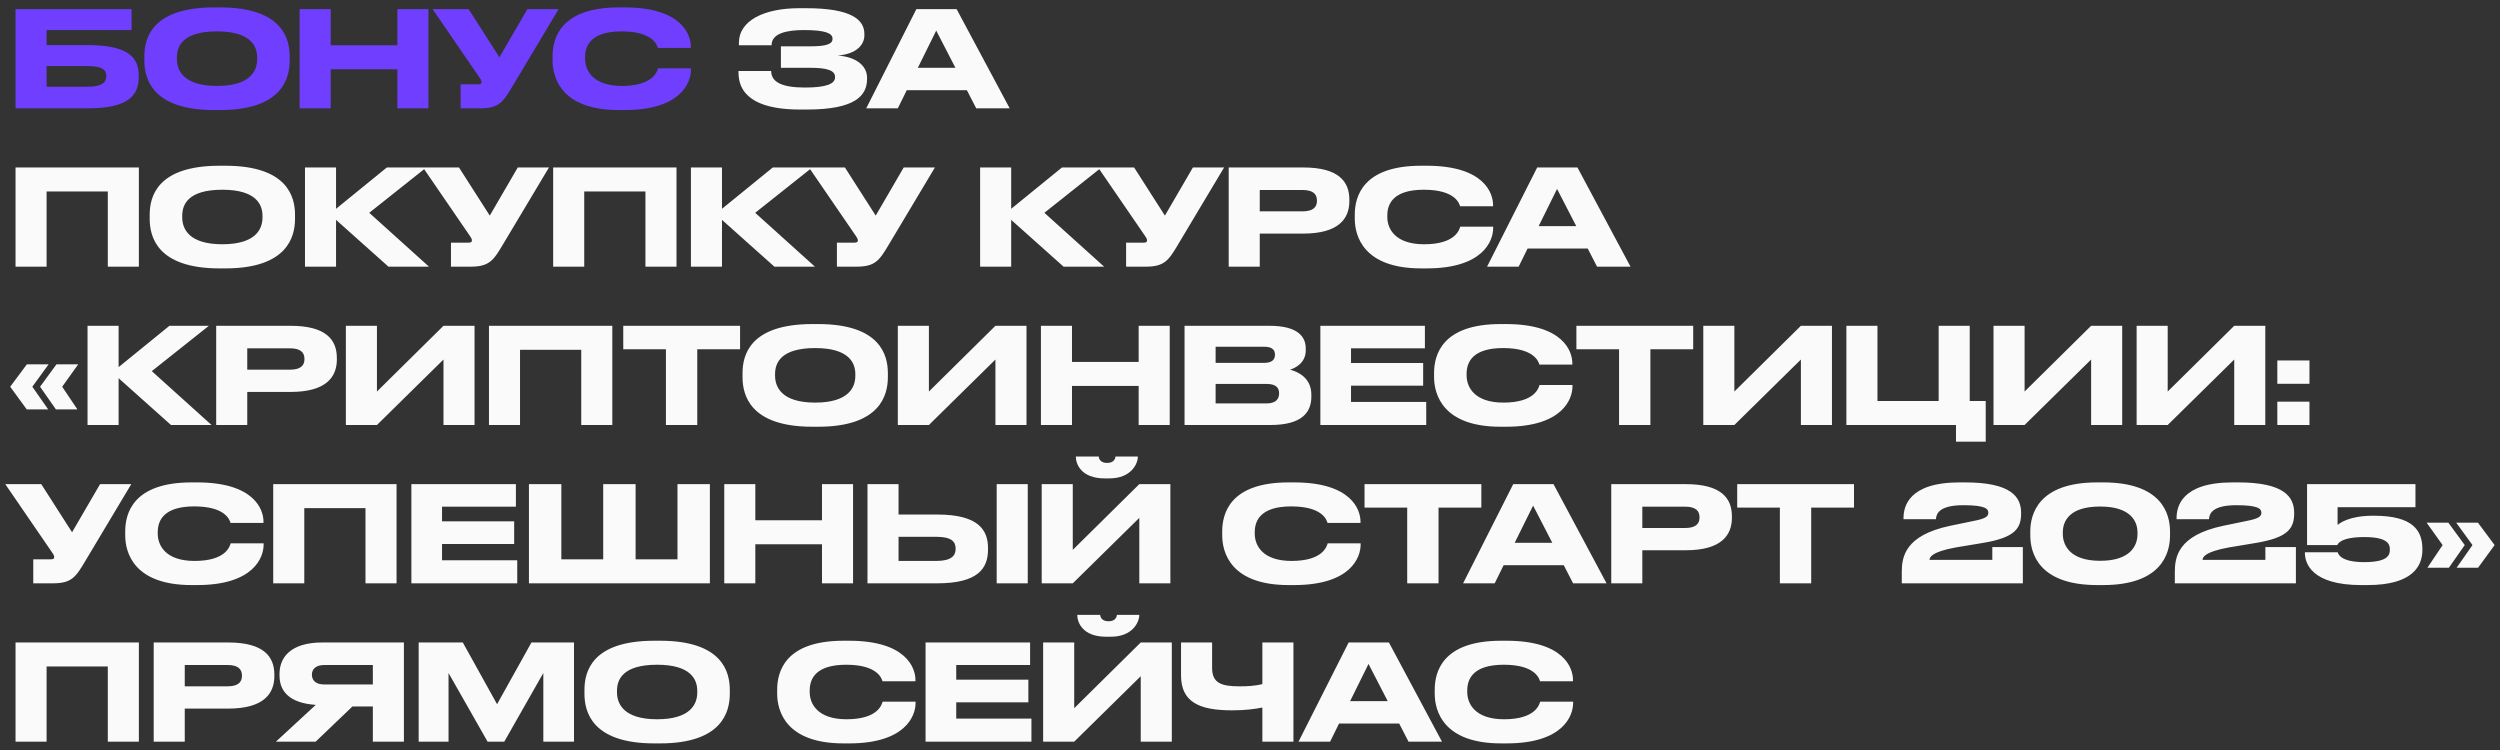
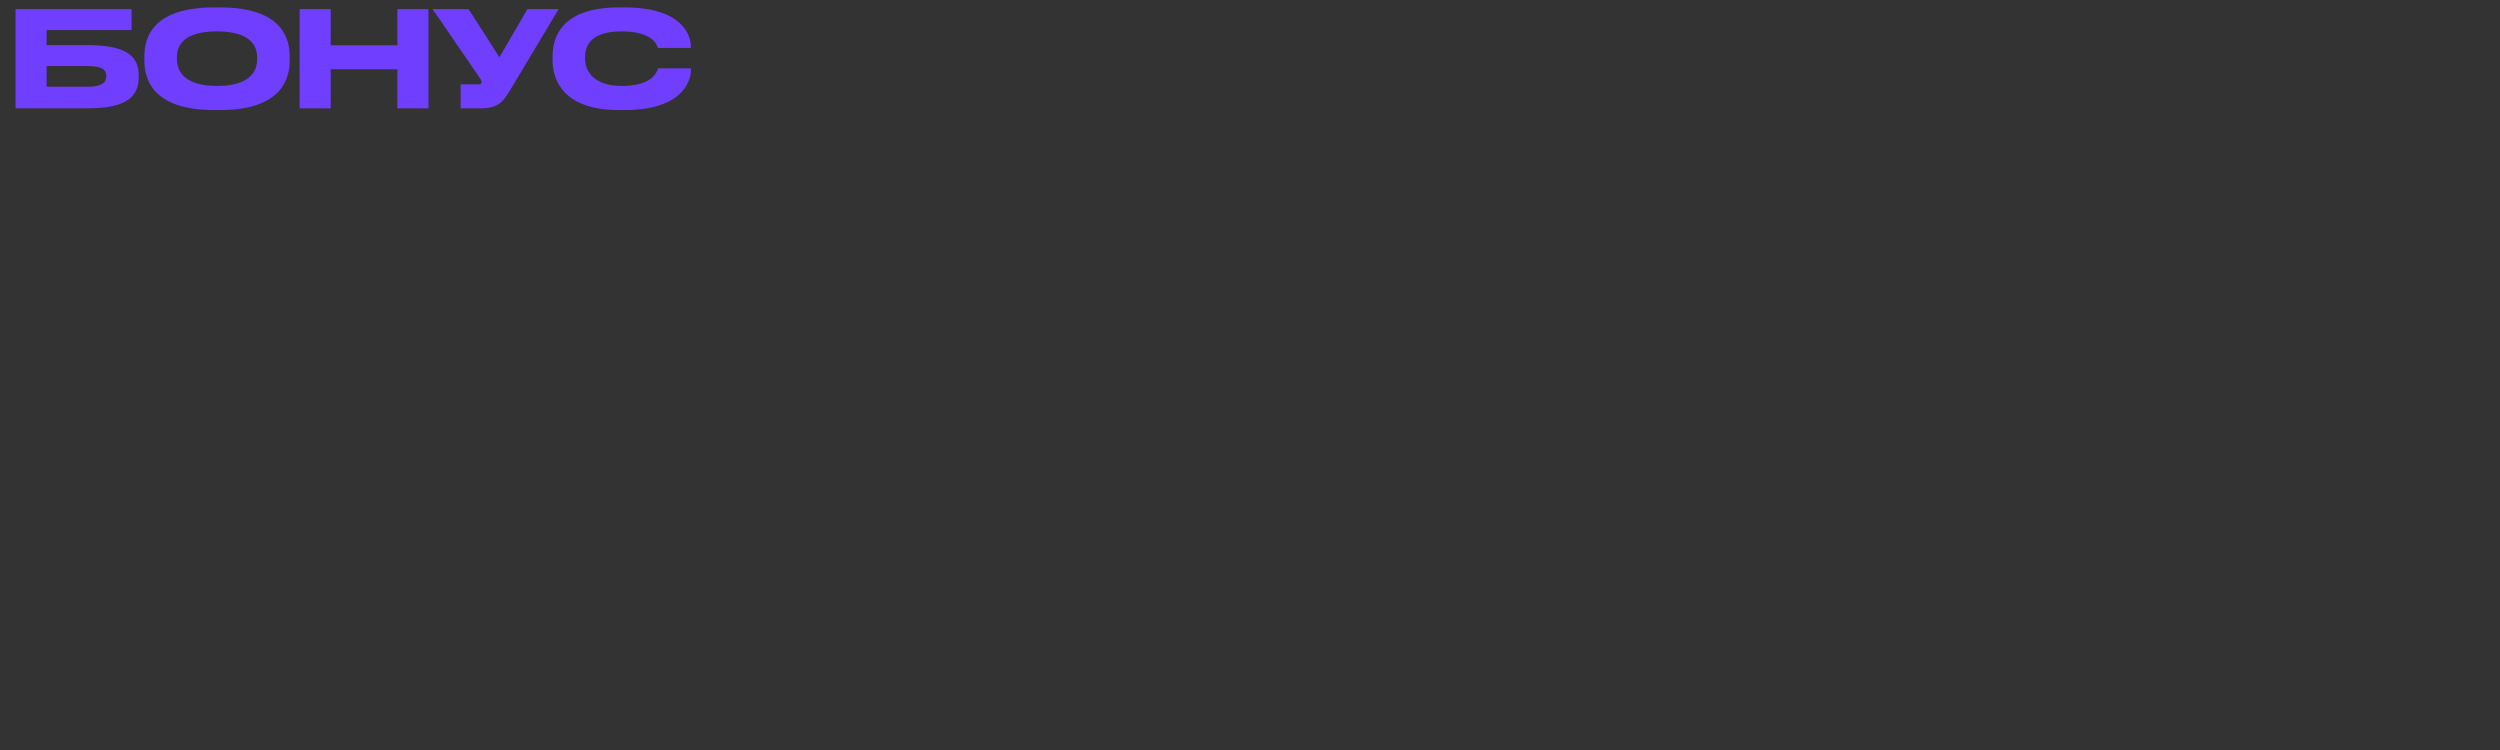
<svg xmlns="http://www.w3.org/2000/svg" width="300" height="90" viewBox="0 0 300 90" fill="none">
  <rect x="0" y="0" width="300" height="90" fill="#333333" stroke="none" />
  <path d="M1.864 13V1.096H15.784V3.608H5.592V5.416H10.552C15.464 5.416 16.648 6.952 16.648 9.064V9.224C16.648 11.384 15.496 13 10.536 13H1.864ZM5.592 10.408H10.52C12.264 10.408 12.76 9.864 12.76 9.16V9.112C12.76 8.392 12.264 7.928 10.52 7.928H5.592V10.408ZM25.707 0.888H26.395C33.883 0.888 34.763 4.648 34.763 6.776V7.256C34.763 9.352 33.899 13.208 26.395 13.208H25.707C18.171 13.208 17.323 9.352 17.323 7.256V6.776C17.323 4.648 18.171 0.888 25.707 0.888ZM30.859 7.112V6.888C30.859 5.528 30.075 3.768 26.043 3.768C21.947 3.768 21.227 5.528 21.227 6.888V7.08C21.227 8.44 22.011 10.312 26.043 10.312C30.043 10.312 30.859 8.488 30.859 7.112ZM35.958 13V1.096H39.686V5.432H47.686V1.096H51.414V13H47.686V8.312H39.686V13H35.958ZM67.033 1.096L61.561 10.248C60.377 12.248 59.897 13 57.609 13H55.273V10.12H57.369C57.705 10.12 57.785 10.008 57.785 9.864V9.848C57.785 9.656 57.673 9.496 57.529 9.288L51.913 1.096H56.233L59.929 6.872L63.289 1.096H67.033ZM74.931 13.208H74.275C67.379 13.208 66.307 9.352 66.307 7.24V6.776C66.307 4.616 67.235 0.888 74.275 0.888H74.931C81.827 0.888 82.899 4.184 82.899 5.576V5.752H78.947C78.851 5.432 78.371 3.768 74.595 3.768C71.027 3.768 70.211 5.368 70.211 6.856V7.048C70.211 8.456 71.155 10.312 74.627 10.312C78.483 10.312 78.867 8.472 78.963 8.2H82.915V8.376C82.915 9.88 81.731 13.208 74.931 13.208Z" fill="#703EFF" />
-   <path d="M104.045 9.32V9.48C104.045 11.448 102.669 13.144 96.845 13.144H95.981C91.725 13.144 88.621 11.976 88.621 8.696V8.52H92.541C92.541 9.88 93.901 10.504 96.573 10.504C99.197 10.504 100.205 10.056 100.205 9.272V9.224C100.205 8.44 99.213 8.136 97.245 8.136H93.709V5.56H97.229C99.101 5.56 99.901 5.304 99.901 4.68V4.632C99.901 3.992 99.037 3.608 96.477 3.608C94.445 3.608 92.589 3.976 92.589 5.432H88.669V5.144C88.669 2.456 91.709 0.984 95.917 0.984H96.717C102.221 0.984 103.725 2.392 103.725 4.072V4.248C103.725 5.368 102.781 6.488 100.525 6.664C102.893 6.84 104.045 7.992 104.045 9.32ZM114.651 8.136L112.347 3.672L110.139 8.136H114.651ZM117.147 13L116.027 10.824H108.811L107.739 13H103.947L109.963 1.096H114.795L121.163 13H117.147ZM1.864 32V20.096H16.664V32H12.936V22.976H5.592V32H1.864ZM26.347 19.888H27.035C34.523 19.888 35.403 23.648 35.403 25.776V26.256C35.403 28.352 34.539 32.208 27.035 32.208H26.347C18.811 32.208 17.963 28.352 17.963 26.256V25.776C17.963 23.648 18.811 19.888 26.347 19.888ZM31.499 26.112V25.888C31.499 24.528 30.715 22.768 26.683 22.768C22.587 22.768 21.867 24.528 21.867 25.888V26.08C21.867 27.44 22.651 29.312 26.683 29.312C30.683 29.312 31.499 27.488 31.499 26.112ZM46.614 32L40.326 26.384V32H36.598V20.096H40.326V25.056L46.422 20.096H51.158L44.31 25.536L51.478 32H46.614ZM65.877 20.096L60.405 29.248C59.221 31.248 58.741 32 56.453 32H54.117V29.12H56.213C56.549 29.12 56.629 29.008 56.629 28.864V28.848C56.629 28.656 56.517 28.496 56.373 28.288L50.757 20.096H55.077L58.773 25.872L62.133 20.096H65.877ZM66.38 32V20.096H81.18V32H77.452V22.976H70.108V32H66.38ZM92.927 32L86.639 26.384V32H82.911V20.096H86.639V25.056L92.735 20.096H97.471L90.623 25.536L97.791 32H92.927ZM112.19 20.096L106.718 29.248C105.534 31.248 105.054 32 102.766 32H100.43V29.12H102.526C102.862 29.12 102.942 29.008 102.942 28.864V28.848C102.942 28.656 102.83 28.496 102.686 28.288L97.07 20.096H101.39L105.086 25.872L108.446 20.096H112.19ZM127.63 32L121.342 26.384V32H117.614V20.096H121.342V25.056L127.438 20.096H132.174L125.326 25.536L132.494 32H127.63ZM146.893 20.096L141.421 29.248C140.237 31.248 139.757 32 137.469 32H135.133V29.12H137.229C137.565 29.12 137.645 29.008 137.645 28.864V28.848C137.645 28.656 137.533 28.496 137.389 28.288L131.773 20.096H136.093L139.789 25.872L143.149 20.096H146.893ZM156.371 28.032H151.171V32H147.443V20.096H156.371C160.659 20.096 161.923 21.792 161.923 23.968V24.128C161.923 26.256 160.627 28.032 156.371 28.032ZM151.171 22.8V25.36H156.307C157.475 25.36 158.035 24.928 158.035 24.112V24.064C158.035 23.248 157.507 22.8 156.307 22.8H151.171ZM171.197 32.208H170.541C163.645 32.208 162.573 28.352 162.573 26.24V25.776C162.573 23.616 163.501 19.888 170.541 19.888H171.197C178.093 19.888 179.165 23.184 179.165 24.576V24.752H175.213C175.117 24.432 174.637 22.768 170.861 22.768C167.293 22.768 166.477 24.368 166.477 25.856V26.048C166.477 27.456 167.421 29.312 170.893 29.312C174.749 29.312 175.133 27.472 175.229 27.2H179.181V27.376C179.181 28.88 177.997 32.208 171.197 32.208ZM189.151 27.136L186.847 22.672L184.639 27.136H189.151ZM191.647 32L190.527 29.824H183.311L182.239 32H178.447L184.463 20.096H189.295L195.663 32H191.647ZM3.88 46.408L5.784 49.128H3.208L1.224 46.408L3.224 43.72H5.832L3.88 46.408ZM7.464 46.408L9.288 49.128H6.712L4.808 46.408L6.776 43.72H9.384L7.464 46.408ZM20.521 51L14.233 45.384V51H10.505V39.096H14.233V44.056L20.329 39.096H25.065L18.217 44.536L25.385 51H20.521ZM34.871 47.032H29.671V51H25.943V39.096H34.871C39.159 39.096 40.423 40.792 40.423 42.968V43.128C40.423 45.256 39.127 47.032 34.871 47.032ZM29.671 41.8V44.36H34.807C35.975 44.36 36.535 43.928 36.535 43.112V43.064C36.535 42.248 36.007 41.8 34.807 41.8H29.671ZM53.217 51V43.144L45.233 51H41.505V39.096H45.233V46.984L53.217 39.096H56.945V51H53.217ZM58.676 51V39.096H73.477V51H69.749V41.976H62.404V51H58.676ZM79.912 51V41.912H74.792V39.096H88.808V41.912H83.672V51H79.912ZM97.488 38.888H98.176C105.664 38.888 106.544 42.648 106.544 44.776V45.256C106.544 47.352 105.68 51.208 98.176 51.208H97.488C89.952 51.208 89.104 47.352 89.104 45.256V44.776C89.104 42.648 89.952 38.888 97.488 38.888ZM102.64 45.112V44.888C102.64 43.528 101.856 41.768 97.824 41.768C93.728 41.768 93.008 43.528 93.008 44.888V45.08C93.008 46.44 93.792 48.312 97.824 48.312C101.824 48.312 102.64 46.488 102.64 45.112ZM119.451 51V43.144L111.467 51H107.739V39.096H111.467V46.984L119.451 39.096H123.179V51H119.451ZM124.911 51V39.096H128.639V43.432H136.639V39.096H140.367V51H136.639V46.312H128.639V51H124.911ZM142.146 51V39.096H152.338C155.746 39.096 156.69 40.408 156.69 41.816V42.04C156.69 43.592 155.378 44.184 154.802 44.36C155.618 44.568 157.362 45.256 157.362 47.352V47.576C157.362 49.448 156.29 51 152.434 51H142.146ZM151.698 41.608H145.874V43.544H151.698C152.738 43.544 152.994 43.064 152.994 42.584V42.552C152.994 42.056 152.738 41.608 151.698 41.608ZM152.018 46.072H145.874V48.408H152.018C153.25 48.408 153.49 47.72 153.49 47.24V47.176C153.49 46.664 153.25 46.072 152.018 46.072ZM158.443 39.096H170.987V41.8H162.123V43.56H170.779V46.28H162.123V48.232H171.147V51H158.443V39.096ZM180.712 51.208H180.056C173.16 51.208 172.088 47.352 172.088 45.24V44.776C172.088 42.616 173.016 38.888 180.056 38.888H180.712C187.608 38.888 188.68 42.184 188.68 43.576V43.752H184.728C184.632 43.432 184.152 41.768 180.376 41.768C176.808 41.768 175.992 43.368 175.992 44.856V45.048C175.992 46.456 176.936 48.312 180.408 48.312C184.264 48.312 184.648 46.472 184.744 46.2H188.696V46.376C188.696 47.88 187.512 51.208 180.712 51.208ZM194.287 51V41.912H189.167V39.096H203.183V41.912H198.047V51H194.287ZM216.107 51V43.144L208.123 51H204.395V39.096H208.123V46.984L216.107 39.096H219.835V51H216.107ZM221.567 51V39.096H225.295V48.12H232.639V39.096H236.367V48.12H238.287V53H234.719V51H221.567ZM250.935 51V43.144L242.951 51H239.223V39.096H242.951V46.984L250.935 39.096H254.663V51H250.935ZM268.107 51V43.144L260.123 51H256.395V39.096H260.123V46.984L268.107 39.096H271.835V51H268.107ZM277.135 43.256V46.056H273.279V43.256H277.135ZM277.135 48.2V51H273.279V48.2H277.135ZM15.752 58.096L10.28 67.248C9.096 69.248 8.616 70 6.328 70H3.992V67.12H6.088C6.424 67.12 6.504 67.008 6.504 66.864V66.848C6.504 66.656 6.392 66.496 6.248 66.288L0.632 58.096H4.952L8.648 63.872L12.008 58.096H15.752ZM23.65 70.208H22.994C16.098 70.208 15.026 66.352 15.026 64.24V63.776C15.026 61.616 15.954 57.888 22.994 57.888H23.65C30.546 57.888 31.618 61.184 31.618 62.576V62.752H27.666C27.57 62.432 27.09 60.768 23.314 60.768C19.746 60.768 18.93 62.368 18.93 63.856V64.048C18.93 65.456 19.874 67.312 23.346 67.312C27.202 67.312 27.586 65.472 27.682 65.2H31.634V65.376C31.634 66.88 30.45 70.208 23.65 70.208ZM32.786 70V58.096H47.586V70H43.858V60.976H36.514V70H32.786ZM49.365 58.096H61.909V60.8H53.045V62.56H61.701V65.28H53.045V67.232H62.069V70H49.365V58.096ZM63.473 70V58.096H67.361V67.12H72.385V58.096H76.273V67.12H81.297V58.096H85.185V70H63.473ZM86.911 70V58.096H90.639V62.432H98.639V58.096H102.367V70H98.639V65.312H90.639V70H86.911ZM107.826 61.744H112.466C117.378 61.744 118.562 63.568 118.562 65.776V65.936C118.562 68.176 117.41 70 112.45 70H104.098V58.096H107.826V61.744ZM107.826 67.312H112.354C114.194 67.312 114.674 66.656 114.674 65.872V65.824C114.674 65.008 114.194 64.416 112.354 64.416H107.826V67.312ZM123.33 58.096V70H119.602V58.096H123.33ZM136.717 70V62.144L128.733 70H125.005V58.096H128.733V65.984L136.717 58.096H140.445V70H136.717ZM133.117 57.408H132.573C129.677 57.408 129.101 55.616 129.101 54.816V54.784H131.853C131.853 54.992 131.997 55.552 132.861 55.552C133.693 55.552 133.853 54.992 133.853 54.784H136.541V54.816C136.541 55.616 135.773 57.408 133.117 57.408ZM155.29 70.208H154.634C147.738 70.208 146.666 66.352 146.666 64.24V63.776C146.666 61.616 147.594 57.888 154.634 57.888H155.29C162.186 57.888 163.258 61.184 163.258 62.576V62.752H159.306C159.21 62.432 158.73 60.768 154.954 60.768C151.386 60.768 150.57 62.368 150.57 63.856V64.048C150.57 65.456 151.514 67.312 154.986 67.312C158.842 67.312 159.226 65.472 159.322 65.2H163.274V65.376C163.274 66.88 162.09 70.208 155.29 70.208ZM168.865 70V60.912H163.745V58.096H177.761V60.912H172.625V70H168.865ZM186.276 65.136L183.972 60.672L181.764 65.136H186.276ZM188.772 70L187.652 67.824H180.436L179.364 70H175.572L181.588 58.096H186.42L192.788 70H188.772ZM202.278 66.032H197.078V70H193.35V58.096H202.278C206.566 58.096 207.83 59.792 207.83 61.968V62.128C207.83 64.256 206.534 66.032 202.278 66.032ZM197.078 60.8V63.36H202.214C203.382 63.36 203.942 62.928 203.942 62.112V62.064C203.942 61.248 203.414 60.8 202.214 60.8H197.078ZM213.584 70V60.912H208.464V58.096H222.48V60.912H217.344V70H213.584ZM242.742 70H228.214V68.656C228.214 66.896 228.534 64.24 234.054 63.088L236.838 62.512C238.454 62.208 238.598 61.888 238.598 61.52C238.598 61.056 238.23 60.624 235.606 60.624C232.614 60.624 232.358 61.712 232.31 62.304H228.422V62.176C228.422 60.816 228.998 57.888 235.158 57.888H235.798C241.398 57.888 242.534 59.664 242.534 61.552V61.584C242.534 63.376 241.846 64.512 237.942 65.152L234.678 65.696C231.862 66.208 231.542 66.848 231.542 67.184H239.078V65.648H242.742V70ZM260.403 63.776V64.256C260.403 66.336 259.443 70.208 252.371 70.208H251.667C244.627 70.208 243.635 66.352 243.635 64.256V63.776C243.635 61.664 244.627 57.888 251.667 57.888H252.371C259.427 57.888 260.403 61.664 260.403 63.776ZM256.499 64.112V63.888C256.499 62.544 255.667 60.784 252.019 60.784C248.307 60.784 247.539 62.544 247.539 63.888V64.08C247.539 65.424 248.387 67.296 252.019 67.296C255.651 67.296 256.499 65.472 256.499 64.112ZM275.508 70H260.98V68.656C260.98 66.896 261.3 64.24 266.82 63.088L269.604 62.512C271.22 62.208 271.364 61.888 271.364 61.52C271.364 61.056 270.996 60.624 268.372 60.624C265.38 60.624 265.124 61.712 265.076 62.304H261.188V62.176C261.188 60.816 261.764 57.888 267.924 57.888H268.564C274.164 57.888 275.3 59.664 275.3 61.552V61.584C275.3 63.376 274.612 64.512 270.708 65.152L267.444 65.696C264.628 66.208 264.308 66.848 264.308 67.184H271.844V65.648H275.508V70ZM284.095 70.208H283.343C277.359 70.208 276.591 67.552 276.591 66.384V66.272H280.527C280.575 66.448 280.831 67.456 283.711 67.456C286.447 67.456 286.783 66.656 286.783 66V65.904C286.783 65.248 286.447 64.448 283.711 64.448C280.847 64.448 280.511 65.296 280.479 65.408H276.847V58.096H289.855V60.864H280.511V62.992C280.735 62.816 281.839 61.888 284.751 61.888H284.895C289.615 61.888 290.687 63.712 290.687 65.888V65.984C290.687 67.92 289.535 70.208 284.095 70.208ZM293.114 65.408L291.194 62.72H293.802L295.77 65.408L293.866 68.128H291.29L293.114 65.408ZM297.37 68.128H294.794L296.698 65.408L294.746 62.72H297.354L299.354 65.408L297.37 68.128ZM1.864 89V77.096H16.664V89H12.936V79.976H5.592V89H1.864ZM27.371 85.032H22.171V89H18.443V77.096H27.371C31.659 77.096 32.923 78.792 32.923 80.968V81.128C32.923 83.256 31.627 85.032 27.371 85.032ZM22.171 79.8V82.36H27.307C28.475 82.36 29.035 81.928 29.035 81.112V81.064C29.035 80.248 28.507 79.8 27.307 79.8H22.171ZM44.741 84.776H42.293L37.877 89H33.109L37.893 84.584C34.693 84.376 33.541 82.92 33.541 81.064V80.872C33.541 79 34.741 77.096 38.709 77.096H48.469V89H44.741V84.776ZM44.741 82.136V79.8H38.933C37.845 79.8 37.429 80.328 37.429 80.952V80.968C37.429 81.624 37.861 82.136 38.933 82.136H44.741ZM50.24 89V77.096H55.536L59.648 84.504L63.776 77.096H68.88V89H65.2V80.76L60.512 89H58.512L53.824 80.76V89H50.24ZM78.519 76.888H79.207C86.695 76.888 87.575 80.648 87.575 82.776V83.256C87.575 85.352 86.711 89.208 79.207 89.208H78.519C70.983 89.208 70.135 85.352 70.135 83.256V82.776C70.135 80.648 70.983 76.888 78.519 76.888ZM83.671 83.112V82.888C83.671 81.528 82.887 79.768 78.855 79.768C74.759 79.768 74.039 81.528 74.039 82.888V83.08C74.039 84.44 74.823 86.312 78.855 86.312C82.855 86.312 83.671 84.488 83.671 83.112ZM101.884 89.208H101.228C94.332 89.208 93.26 85.352 93.26 83.24V82.776C93.26 80.616 94.188 76.888 101.228 76.888H101.884C108.78 76.888 109.852 80.184 109.852 81.576V81.752H105.9C105.804 81.432 105.324 79.768 101.548 79.768C97.98 79.768 97.164 81.368 97.164 82.856V83.048C97.164 84.456 98.108 86.312 101.58 86.312C105.436 86.312 105.82 84.472 105.916 84.2H109.868V84.376C109.868 85.88 108.684 89.208 101.884 89.208ZM111.068 77.096H123.612V79.8H114.748V81.56H123.404V84.28H114.748V86.232H123.772V89H111.068V77.096ZM136.889 89V81.144L128.905 89H125.177V77.096H128.905V84.984L136.889 77.096H140.617V89H136.889ZM133.289 76.408H132.745C129.849 76.408 129.273 74.616 129.273 73.816V73.784H132.025C132.025 73.992 132.169 74.552 133.033 74.552C133.865 74.552 134.025 73.992 134.025 73.784H136.713V73.816C136.713 74.616 135.945 76.408 133.289 76.408ZM151.484 89V84.904C150.524 85.096 149.388 85.24 147.836 85.24C143.916 85.24 141.724 84.248 141.724 81.048V77.096H145.452V80.152C145.452 82.024 146.636 82.36 148.78 82.36C149.564 82.36 150.572 82.328 151.484 82.088V77.096H155.212V89H151.484ZM166.526 84.136L164.222 79.672L162.014 84.136H166.526ZM169.022 89L167.902 86.824H160.686L159.614 89H155.822L161.838 77.096H166.67L173.038 89H169.022ZM180.79 89.208H180.134C173.238 89.208 172.166 85.352 172.166 83.24V82.776C172.166 80.616 173.094 76.888 180.134 76.888H180.79C187.686 76.888 188.758 80.184 188.758 81.576V81.752H184.806C184.71 81.432 184.23 79.768 180.454 79.768C176.886 79.768 176.07 81.368 176.07 82.856V83.048C176.07 84.456 177.014 86.312 180.486 86.312C184.342 86.312 184.726 84.472 184.822 84.2H188.774V84.376C188.774 85.88 187.59 89.208 180.79 89.208Z" fill="#FAFAFA" />
</svg>